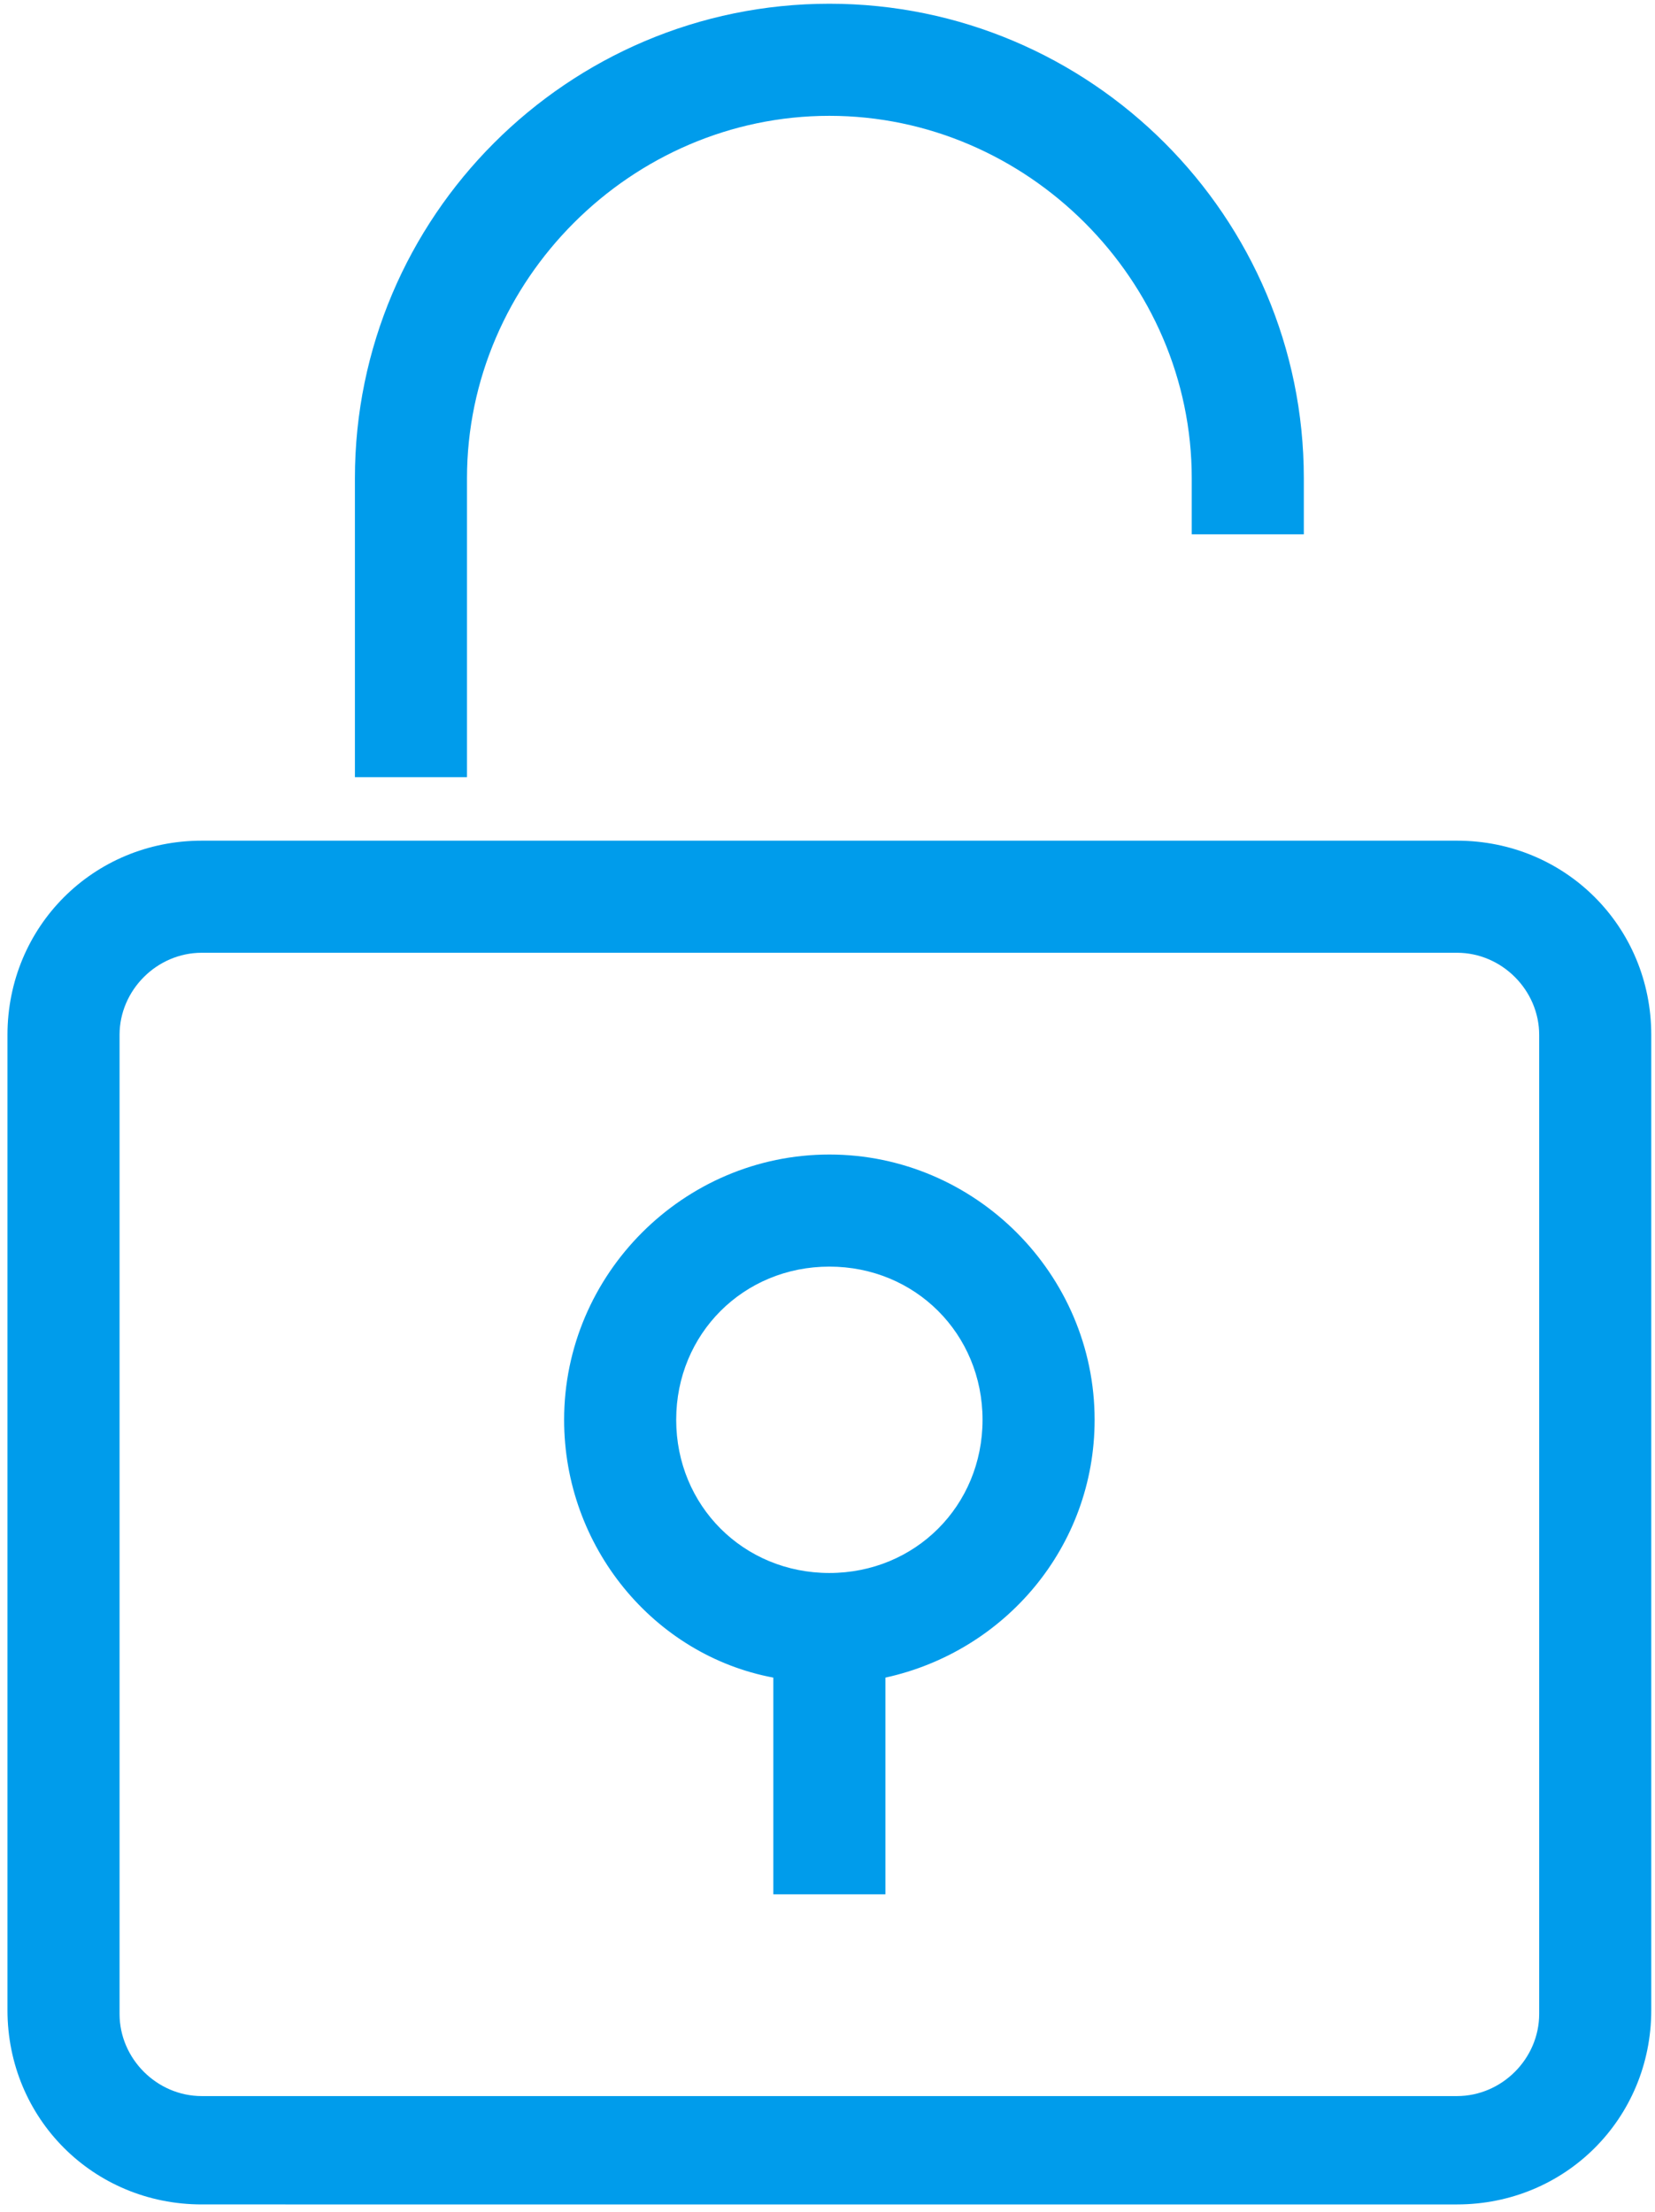
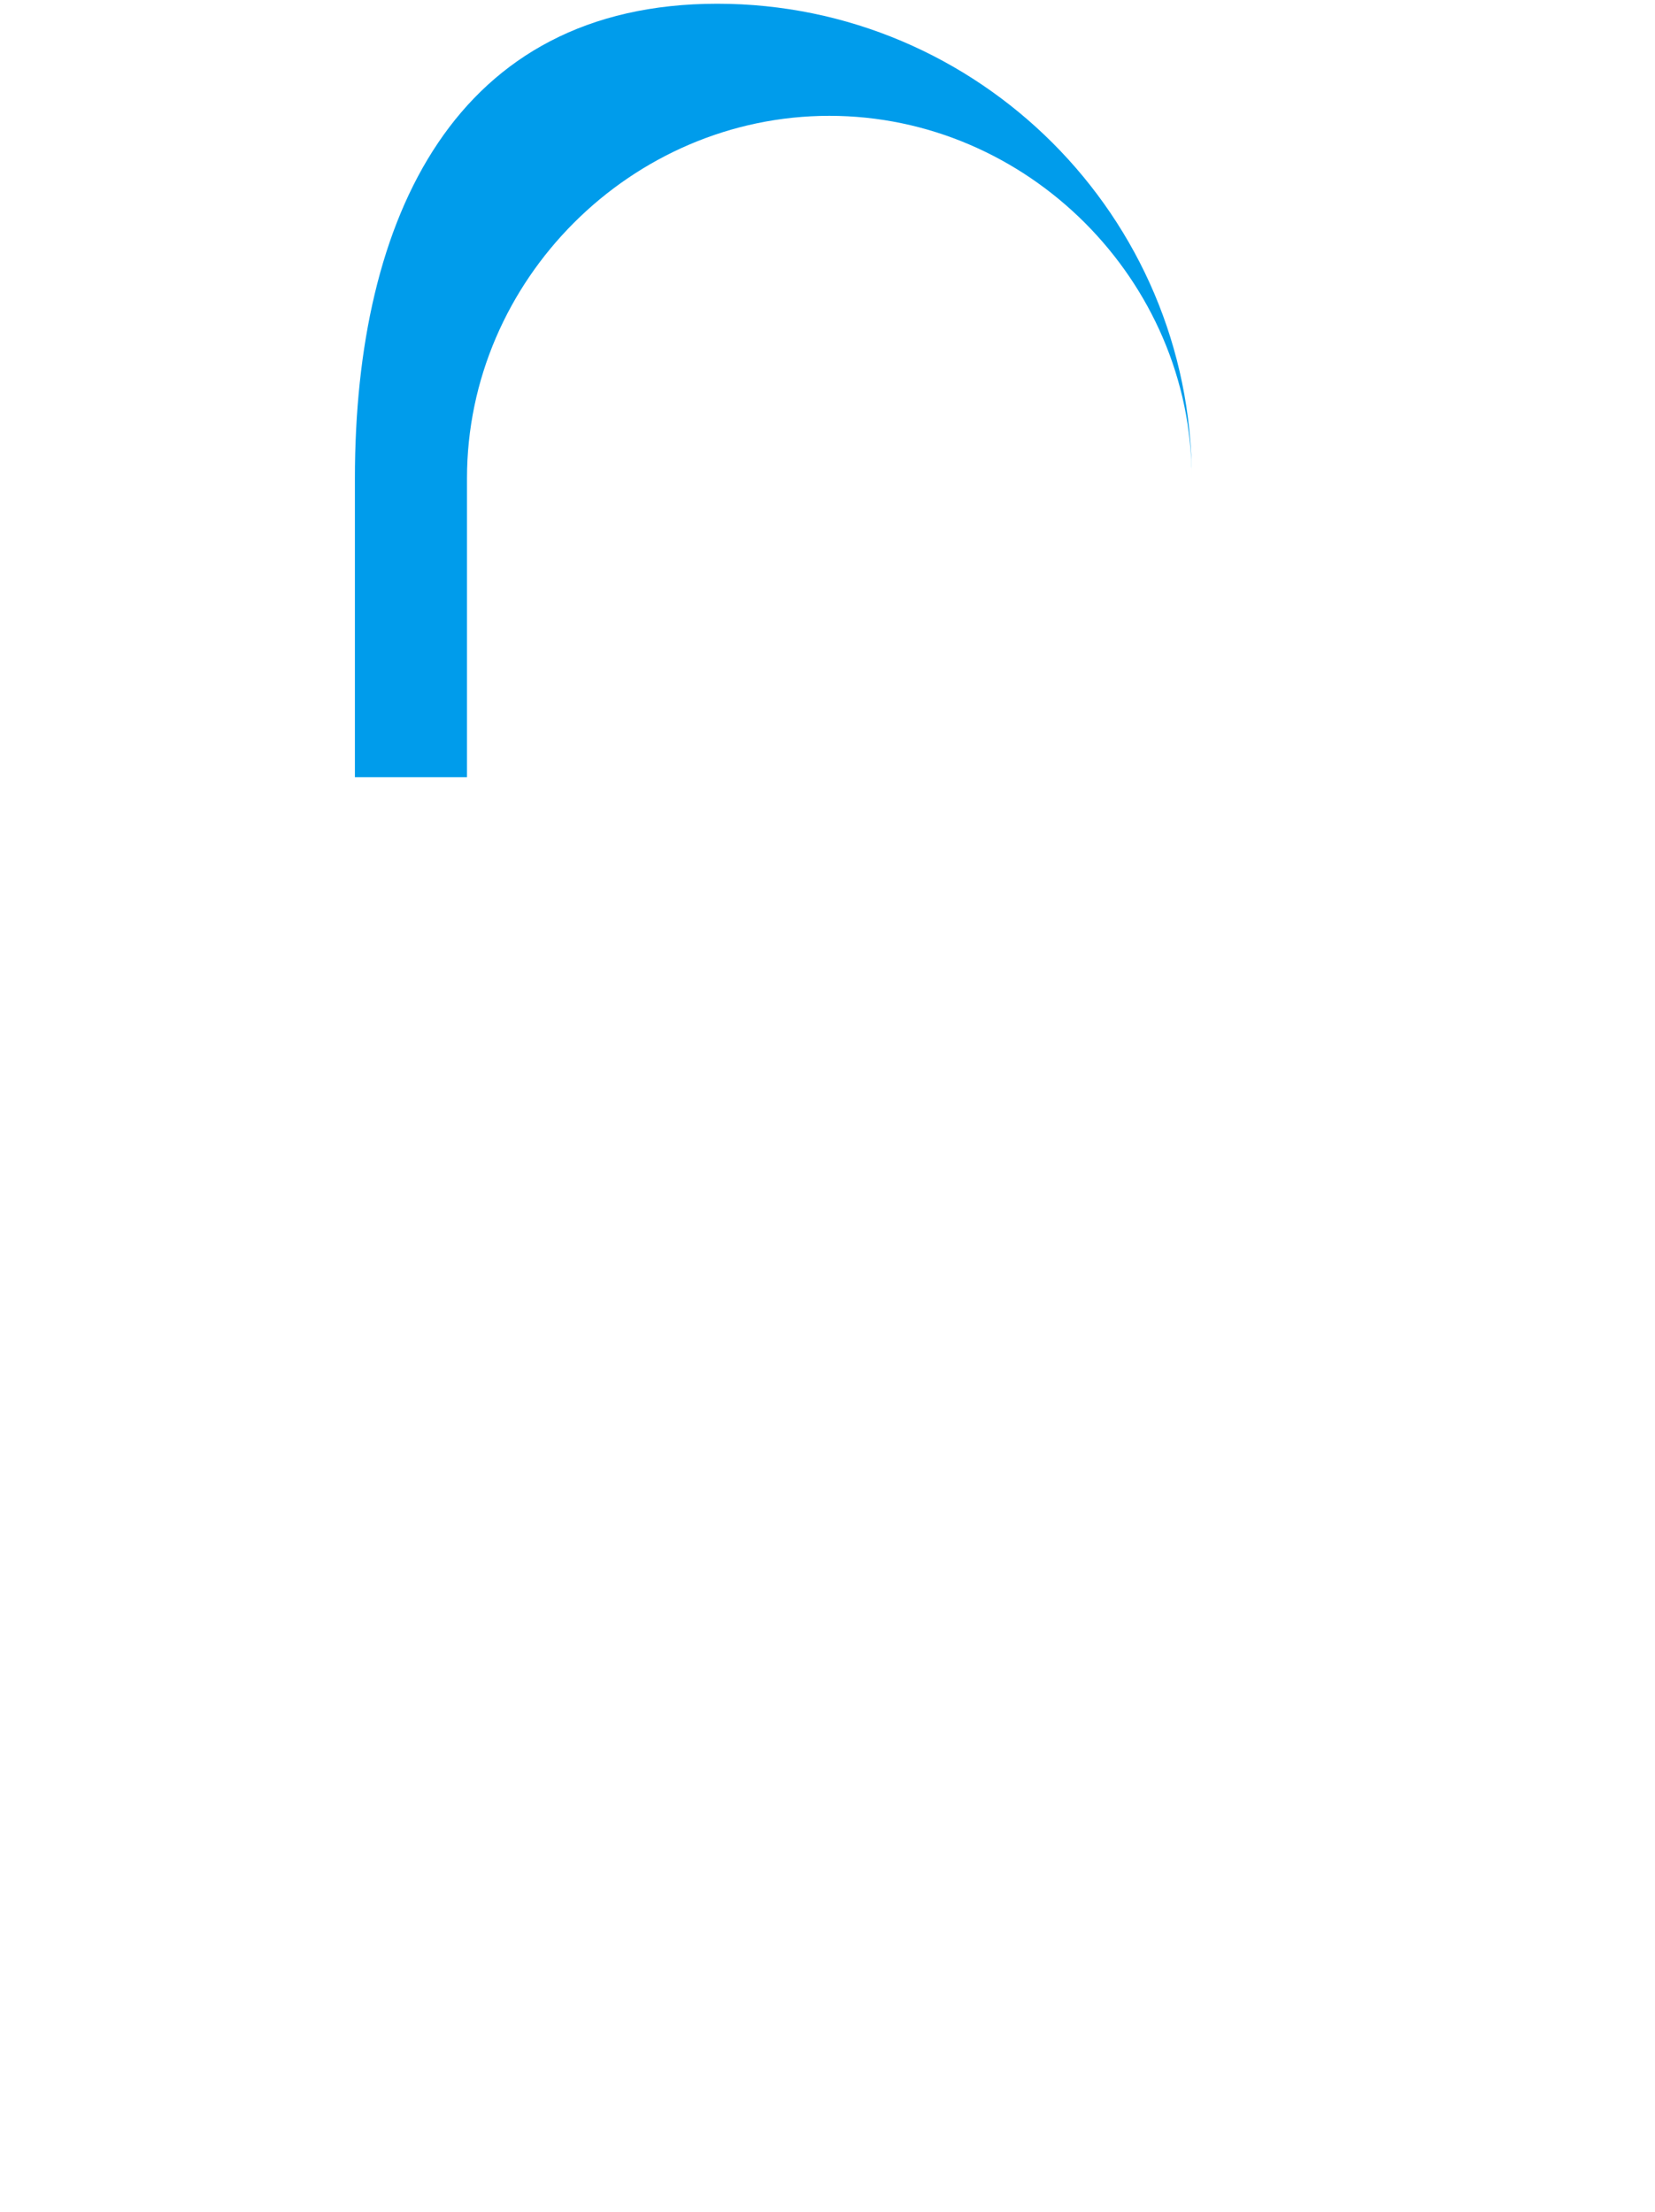
<svg xmlns="http://www.w3.org/2000/svg" version="1.1" id="Ebene_1" x="0px" y="0px" viewBox="0 0 44.3 59.2" style="enable-background:new 0 0 44.3 59.2;" xml:space="preserve">
  <style type="text/css">
	.st0{fill:#009CEB;}
</style>
  <g>
-     <path class="st0" d="M22.2,30.9c-3.9,0-7.1,3.2-7.1,7.1c0,3.4,2.4,6.3,5.6,6.9v5.8h3v-5.8c3.2-0.7,5.6-3.5,5.6-6.9   C29.3,34.1,26.1,30.9,22.2,30.9z M22.2,42.1c-2.3,0-4.1-1.8-4.1-4.1s1.8-4.1,4.1-4.1s4.1,1.8,4.1,4.1S24.5,42.1,22.2,42.1z" />
-     <path class="st0" d="M12.5,12.8c0-5.3,4.4-9.7,9.7-9.7s9.7,4.4,9.7,9.7v1.5h3v-1.5c0-7-5.7-12.7-12.7-12.7S9.5,5.8,9.5,12.8v8h3   V12.8z" />
-     <path class="st0" d="M39,22.5H5.4c-2.9,0-5.2,2.3-5.2,5.2v26.1c0,2.9,2.3,5.2,5.2,5.2H39c2.9,0,5.2-2.3,5.2-5.2V27.7   C44.2,24.8,41.9,22.5,39,22.5z M41.2,53.9c0,1.2-1,2.2-2.2,2.2H5.4c-1.2,0-2.2-1-2.2-2.2V27.7c0-1.2,1-2.2,2.2-2.2H39   c1.2,0,2.2,1,2.2,2.2V53.9z" />
+     <path class="st0" d="M12.5,12.8c0-5.3,4.4-9.7,9.7-9.7s9.7,4.4,9.7,9.7v1.5v-1.5c0-7-5.7-12.7-12.7-12.7S9.5,5.8,9.5,12.8v8h3   V12.8z" />
  </g>
</svg>